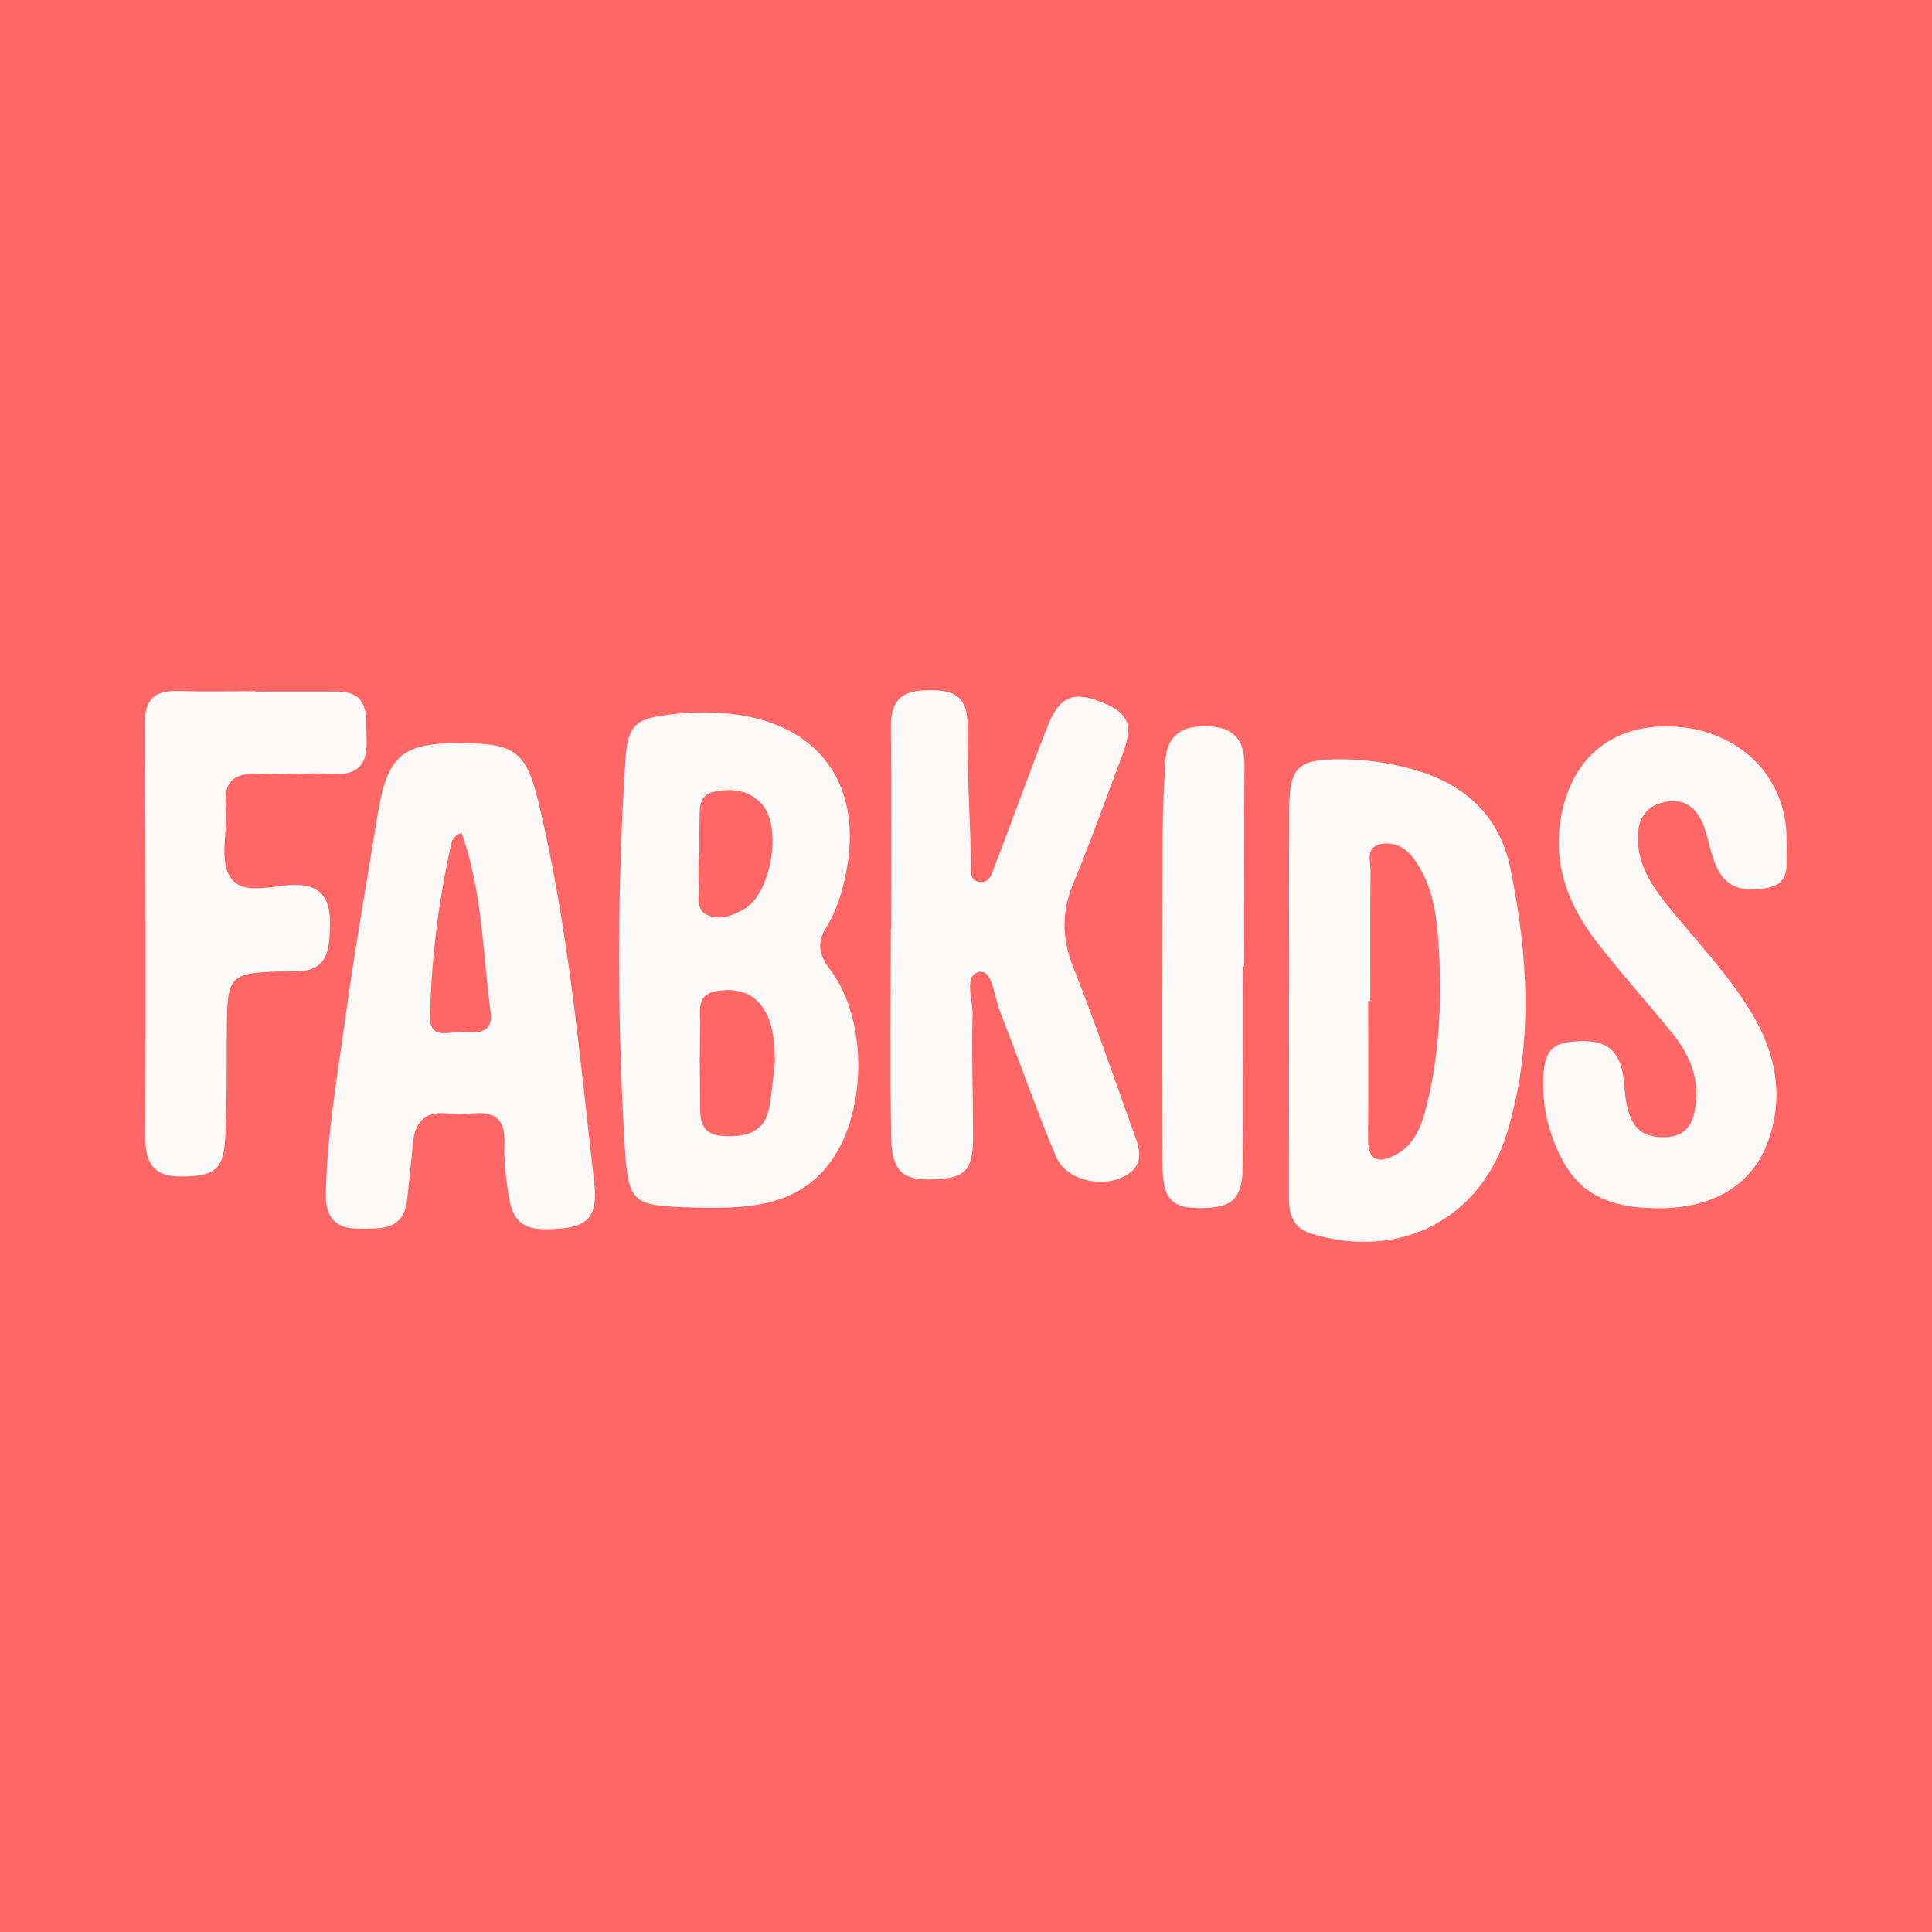
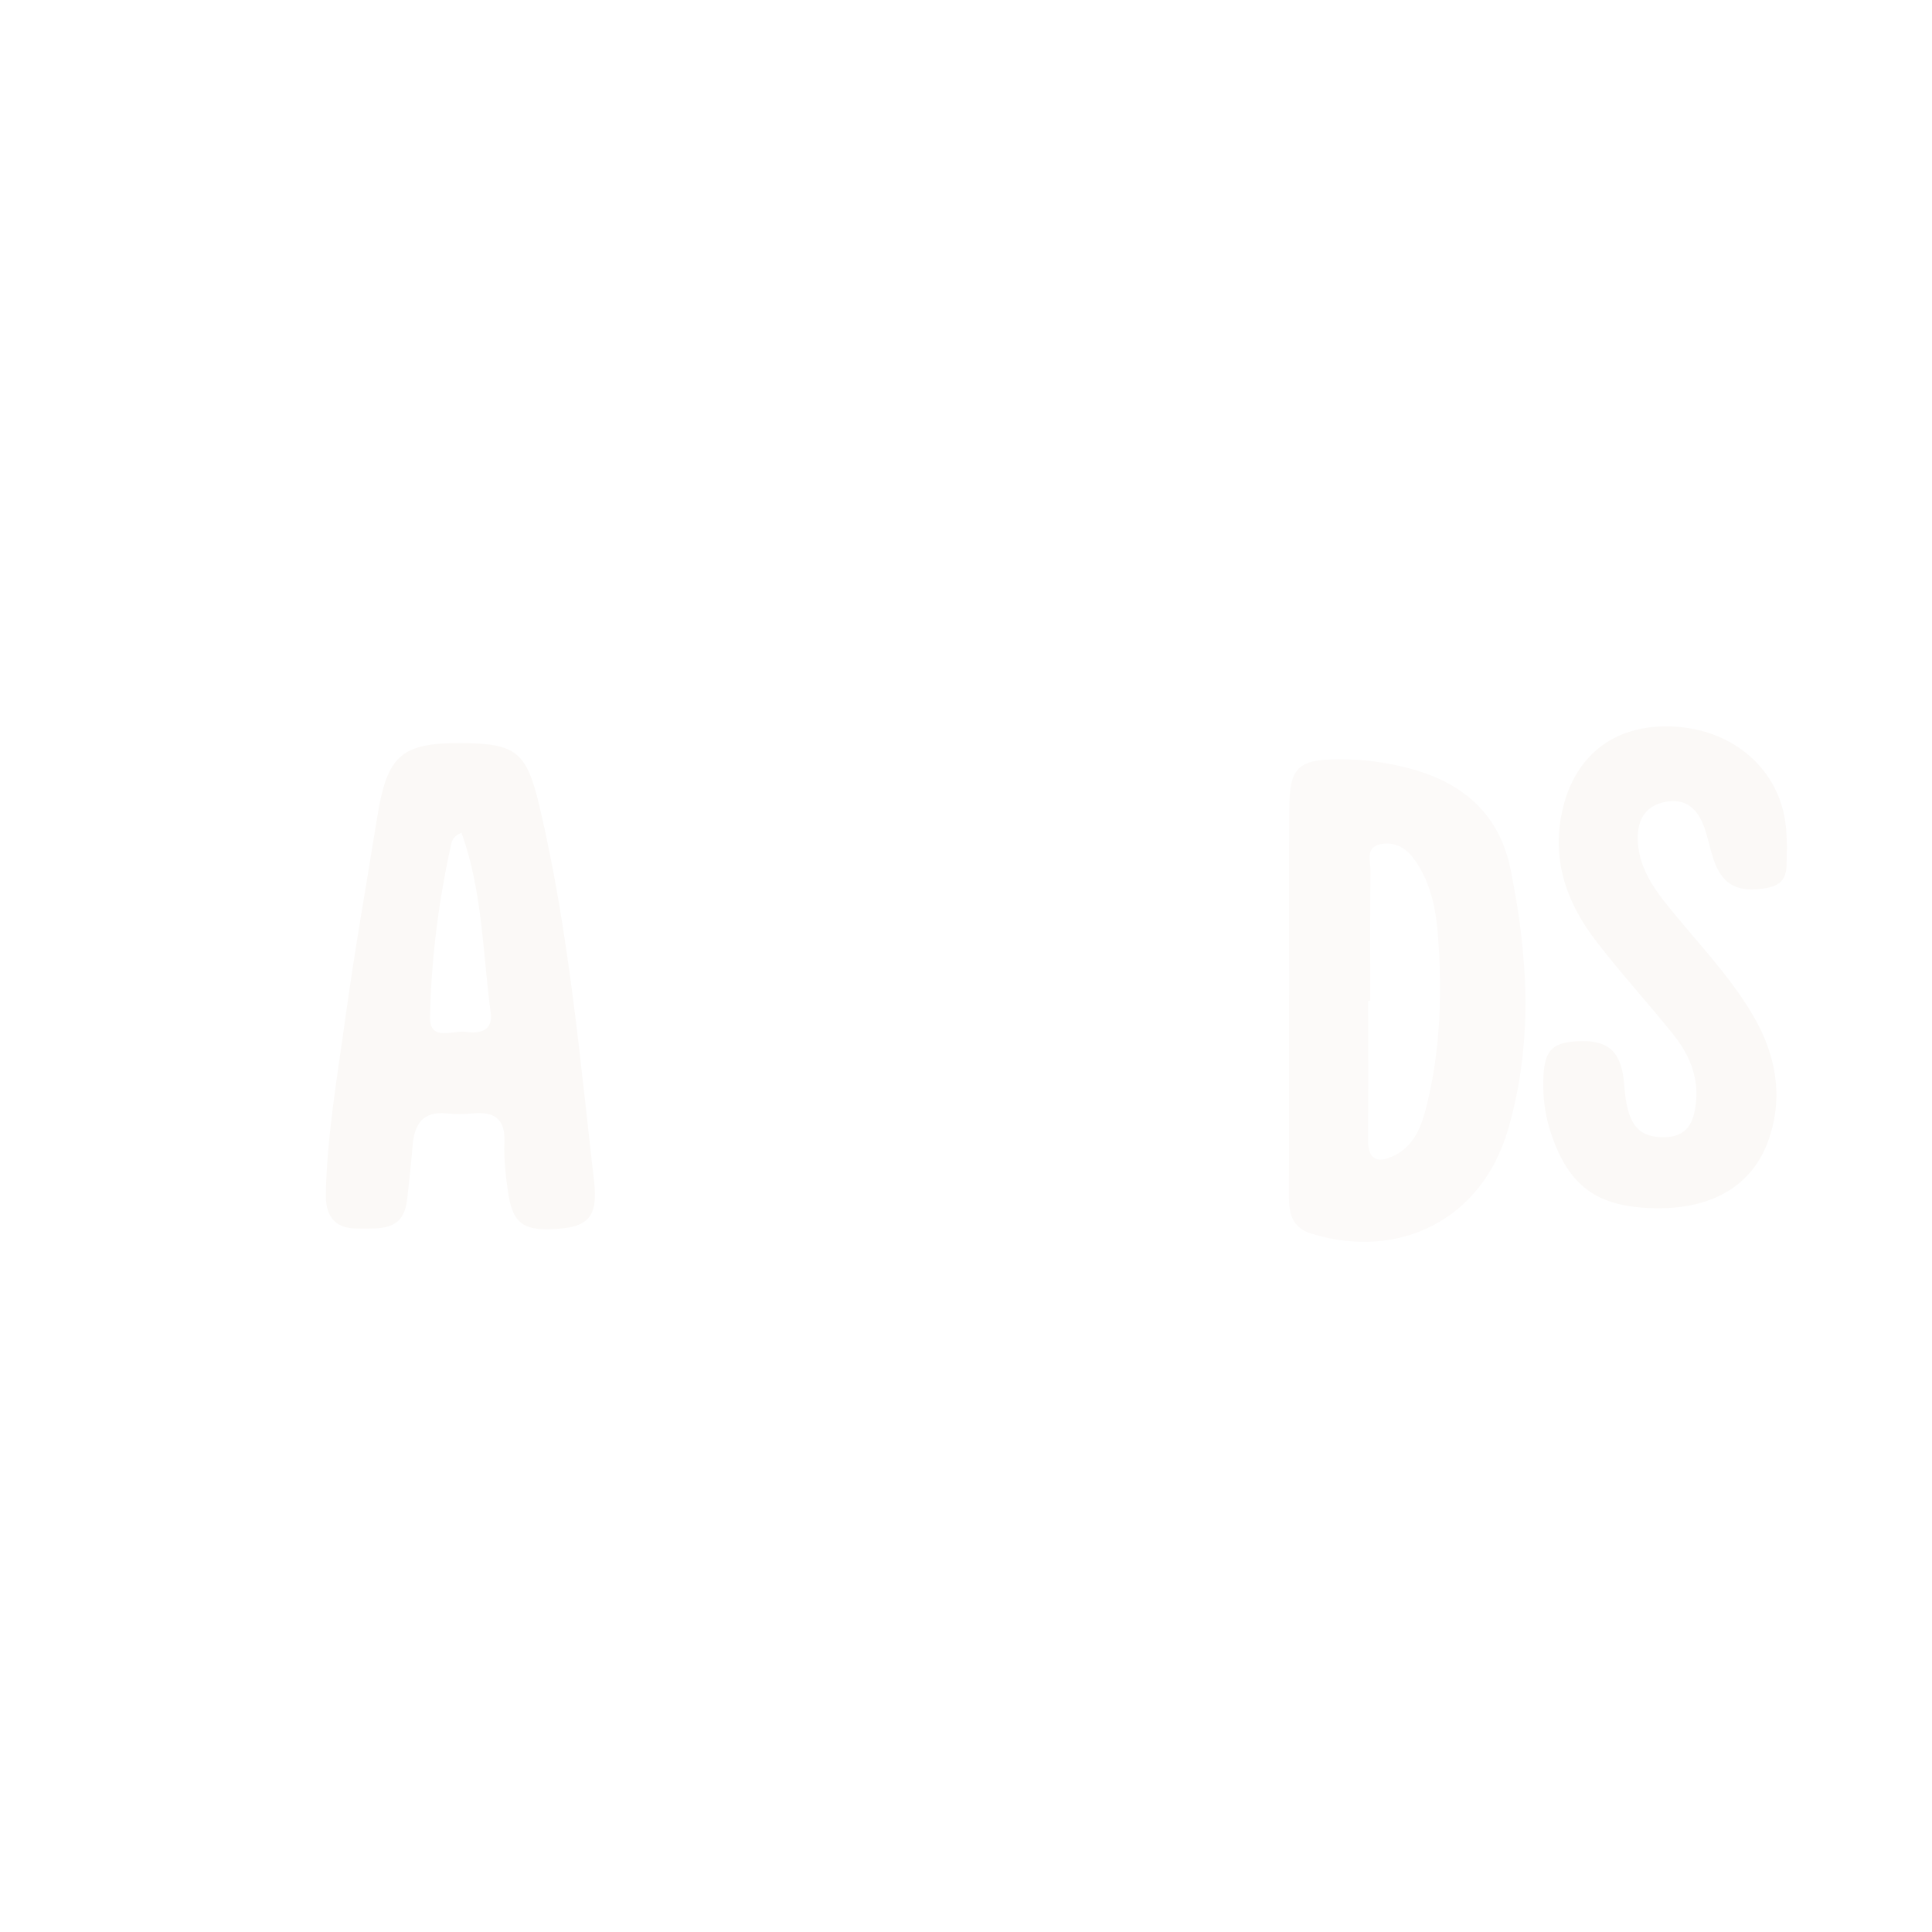
<svg xmlns="http://www.w3.org/2000/svg" version="1.1" id="Layer_1" x="0px" y="0px" width="200px" height="200px" viewBox="0 0 200 200" enable-background="new 0 0 200 200" xml:space="preserve">
-   <rect fill="#FF6766" width="200" height="200" />
  <g>
-     <path fill="#FBF9F7" d="M71.72,125.006c-6.673-0.248-6.719-0.246-7.142-8.013c-0.688-12.635-0.656-25.272,0.14-37.903   c0.258-4.105,0.883-4.688,4.977-5.163c2.089-0.242,4.164-0.248,6.252,0.008C84.62,75,89.135,80.995,87.715,89.609   c-0.375,2.273-1.006,4.482-2.215,6.454c-0.988,1.612-0.669,2.871,0.436,4.319c4.018,5.263,3.848,15.323-0.348,20.4   C82.245,124.828,77.573,125.164,71.72,125.006z M80.226,110.013c-0.042-1.815-0.095-3.618-0.97-5.243   c-1.101-2.045-2.98-2.519-5.098-2.169c-2.189,0.362-1.625,2.197-1.671,3.577c-0.086,2.581-0.035,5.167-0.012,7.751   c0.015,1.696-0.182,3.505,2.35,3.666c2.449,0.156,4.393-0.355,4.849-3.153C79.913,112.975,80.045,111.49,80.226,110.013z    M72.406,88.521c-0.021,0-0.043,0-0.064,0c0,0.988-0.072,1.982,0.019,2.962c0.104,1.119-0.455,2.611,0.809,3.216   c1.298,0.621,2.714,0.102,3.942-0.643c2.709-1.642,3.863-8.308,1.824-10.732c-1.291-1.535-3.082-1.722-4.89-1.394   c-1.91,0.347-1.572,1.993-1.631,3.33C72.367,86.346,72.406,87.434,72.406,88.521z" />
    <path fill="#FBF9F7" d="M47.741,76.928c5.688,0.032,6.766,0.88,8.102,6.526c3.027,12.798,4.168,25.874,5.661,38.895   c0.391,3.413-0.55,4.547-3.311,4.817c-3.952,0.386-5.131-0.385-5.617-3.859c-0.234-1.669-0.425-3.372-0.357-5.048   c0.098-2.416-1.026-3.206-3.253-3.001c-0.888,0.082-1.797,0.1-2.682,0.006c-2.483-0.264-3.385,1.079-3.567,3.295   c-0.154,1.88-0.362,3.756-0.572,5.631c-0.372,3.306-2.827,2.983-5.153,2.99c-2.515,0.007-3.313-1.478-3.263-3.649   c0.139-6.076,1.188-12.061,2.011-18.06c0.958-6.983,2.193-13.929,3.311-20.89C40.077,78.19,41.552,76.894,47.741,76.928z    M47.774,86.209c-0.642,0.258-0.945,0.622-1.06,1.143c-1.31,5.919-2.086,11.925-2.191,17.969c-0.044,2.549,2.385,1.3,3.747,1.503   c1.404,0.209,2.775-0.123,2.528-1.969C49.965,98.622,49.95,92.243,47.774,86.209z" />
-     <path fill="#FBF9F7" d="M92.252,96.187c0-6.97,0.056-13.941-0.027-20.911c-0.034-2.826,1.136-3.82,3.948-3.832   c2.751-0.012,4.01,0.768,3.987,3.703c-0.037,4.676,0.216,9.356,0.381,14.033c0.026,0.745-0.285,1.803,0.686,2.079   c1.21,0.344,1.465-0.886,1.751-1.623c1.872-4.817,3.594-9.693,5.489-14.5c1.231-3.124,2.741-3.653,5.817-2.343   c2.656,1.132,3.054,2.357,1.839,5.54c-1.665,4.365-3.209,8.779-5.006,13.089c-1.226,2.941-1.212,5.671-0.044,8.636   c2.148,5.454,4.082,10.995,6.041,16.522c0.647,1.825,1.778,3.91-0.756,5.208c-2.441,1.25-6.046,0.306-7.028-2.027   c-2.079-4.94-3.832-10.017-5.795-15.008c-0.598-1.519-0.792-4.379-2.13-4.149c-1.691,0.291-0.683,2.87-0.725,4.417   c-0.115,4.178,0.048,8.363,0.054,12.545c0.005,3.57-0.745,4.385-3.999,4.521c-3.294,0.138-4.423-0.795-4.483-4.397   c-0.12-7.166-0.035-14.335-0.035-21.503C92.228,96.187,92.24,96.187,92.252,96.187z" />
    <path fill="#FCFAF9" d="M133.451,103.06c0-6.472-0.032-12.944,0.012-19.415c0.028-4.198,0.917-5.032,5.143-5.046   c2.603-0.009,5.177,0.347,7.671,1.049c5.297,1.49,8.947,4.736,10.081,10.277c1.856,9.064,2.376,18.177-0.294,27.161   c-2.716,9.137-11.215,13.442-20.356,10.607c-1.867-0.579-2.283-1.986-2.278-3.725c0.02-6.969,0.008-13.939,0.008-20.908   C133.441,103.06,133.446,103.06,133.451,103.06z M141.853,103.604c-0.074,0-0.148,0-0.222,0c0,4.777,0.033,9.554-0.014,14.33   c-0.023,2.372,1.217,2.48,2.85,1.62c2.019-1.063,2.726-3.096,3.229-5.138c1.419-5.758,1.61-11.63,1.166-17.501   c-0.216-2.861-0.772-5.738-2.6-8.14c-0.86-1.13-2.074-1.677-3.41-1.371c-1.532,0.35-0.962,1.775-0.974,2.765   C141.822,94.646,141.853,99.125,141.853,103.604z" />
    <path fill="#FBF9F7" d="M185,87.839c-0.216,1.501,0.566,3.605-2.108,4.087c-3.003,0.542-4.642-0.311-5.545-3.069   c-0.34-1.039-0.538-2.126-0.901-3.155c-0.661-1.871-1.836-3.1-4.019-2.697c-2.347,0.433-3.011,2.205-2.875,4.224   c0.158,2.342,1.343,4.329,2.791,6.158c3.072,3.878,6.592,7.41,9.121,11.709c2.387,4.058,3.182,8.419,1.628,12.88   c-1.693,4.859-5.984,7.24-11.905,7.098c-5.886-0.141-8.792-2.282-10.624-7.752c-0.512-1.529-0.774-3.08-0.801-4.684   c-0.066-3.834,0.701-4.791,3.916-4.863c2.956-0.066,4.235,1.25,4.468,4.599c0.276,3.969,1.395,5.388,4.145,5.349   c1.749-0.025,2.736-0.842,3.109-2.559c0.669-3.08-0.295-5.724-2.174-8.064c-2.612-3.252-5.43-6.341-7.975-9.643   c-2.953-3.831-4.574-8.126-3.617-13.085c1.161-6.015,5.327-9.377,11.369-9.169c6.425,0.221,11.282,4.467,11.876,10.395   C184.948,86.29,184.955,86.988,185,87.839z" />
-     <path fill="#FCFAF9" d="M26.435,71.588c2.788,0,5.577,0.003,8.365-0.001c3.551-0.006,3.058,2.542,3.149,4.836   c0.095,2.401-0.58,3.816-3.329,3.683c-2.583-0.125-5.181,0.095-7.766-0.008c-2.441-0.098-3.747,0.605-3.484,3.359   c0.235,2.466-0.699,5.497,0.435,7.306c1.327,2.118,4.592,0.755,7.007,0.852c2.917,0.118,3.406,2.019,3.344,4.274   c-0.061,2.214-0.128,4.578-3.302,4.648c-0.199,0.004-0.398-0.003-0.598,0.001c-6.776,0.143-6.759,0.143-6.779,6.836   c-0.01,3.485,0.007,6.975-0.166,10.454c-0.165,3.309-1.146,3.953-4.6,3.959c-2.952,0.005-3.671-1.524-3.662-4.167   c0.052-14.242,0.039-28.485-0.05-42.726c-0.016-2.49,1.009-3.415,3.369-3.357c2.687,0.066,5.377,0.015,8.066,0.015   C26.435,71.564,26.435,71.576,26.435,71.588z" />
-     <path fill="#FCFAF9" d="M128.663,100.034c0,6.871,0.039,13.742-0.017,20.613c-0.028,3.417-1.012,4.364-4.202,4.416   c-3.123,0.051-4.086-0.902-4.097-4.438c-0.035-11.451-0.021-22.903,0.013-34.354c0.007-2.487,0.14-4.975,0.276-7.46   c0.152-2.781,1.831-3.728,4.42-3.629c2.575,0.099,3.776,1.347,3.761,3.941c-0.039,6.97-0.013,13.941-0.013,20.911   C128.757,100.034,128.71,100.034,128.663,100.034z" />
  </g>
</svg>